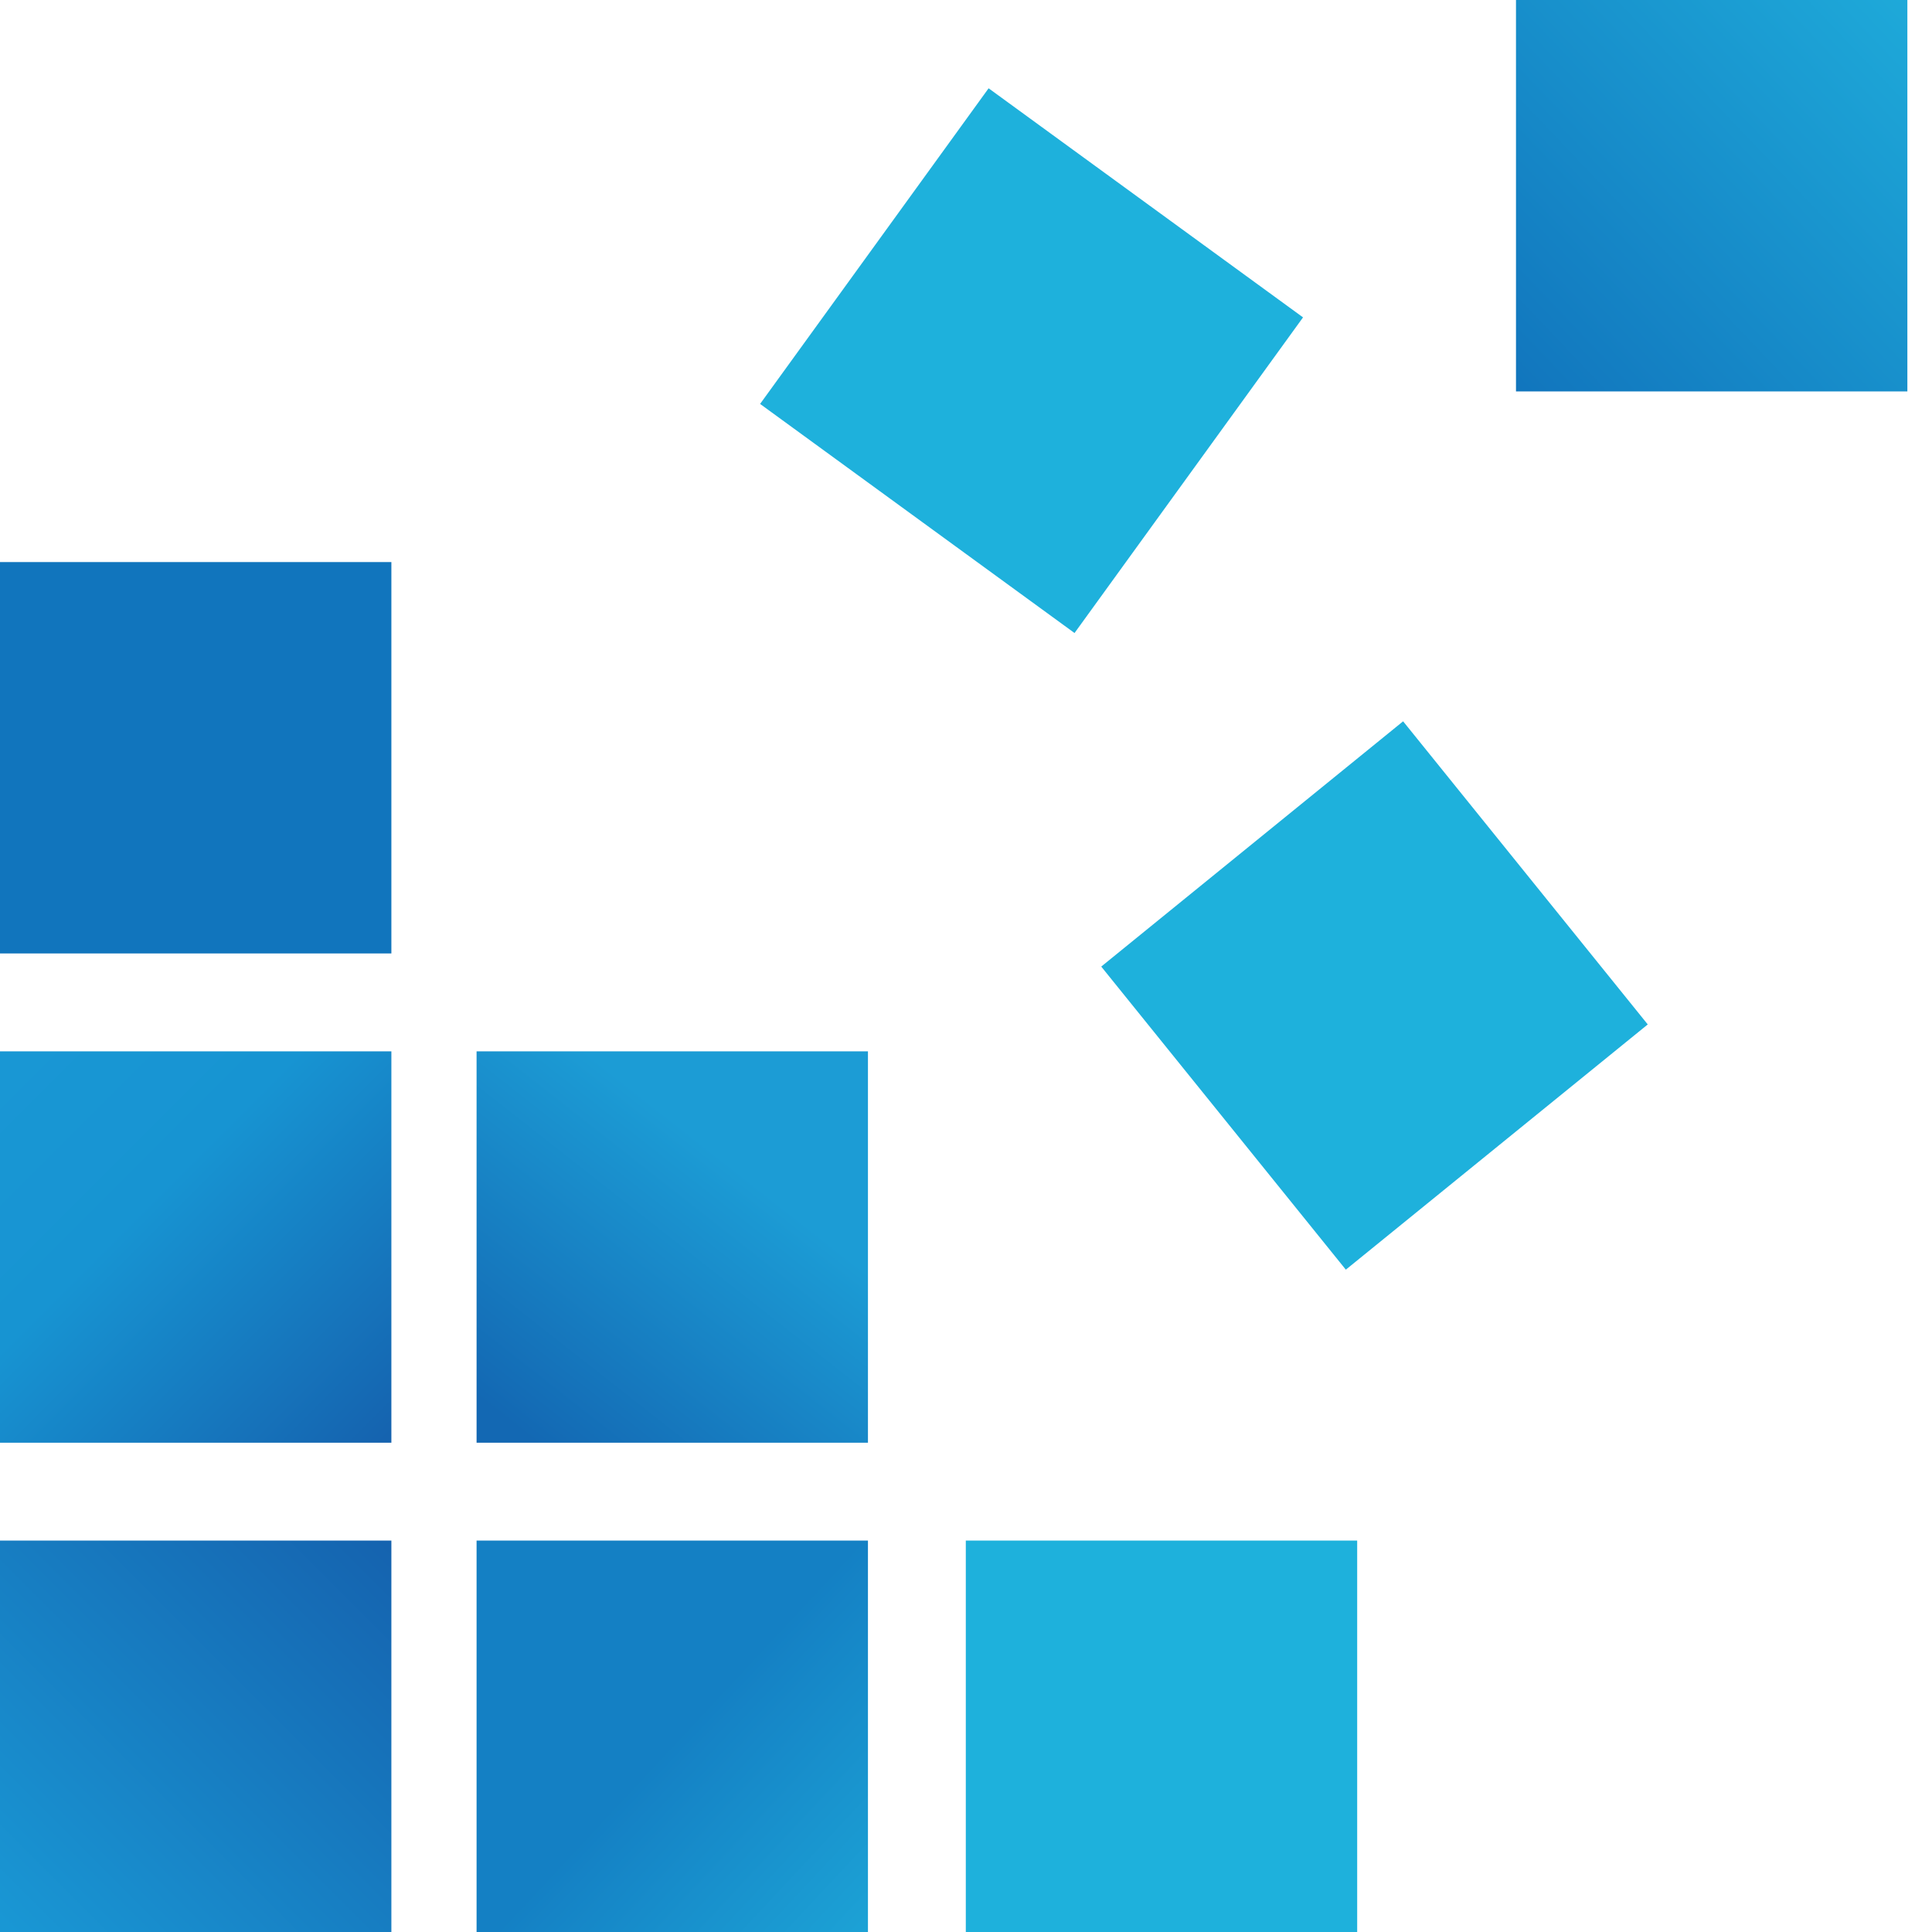
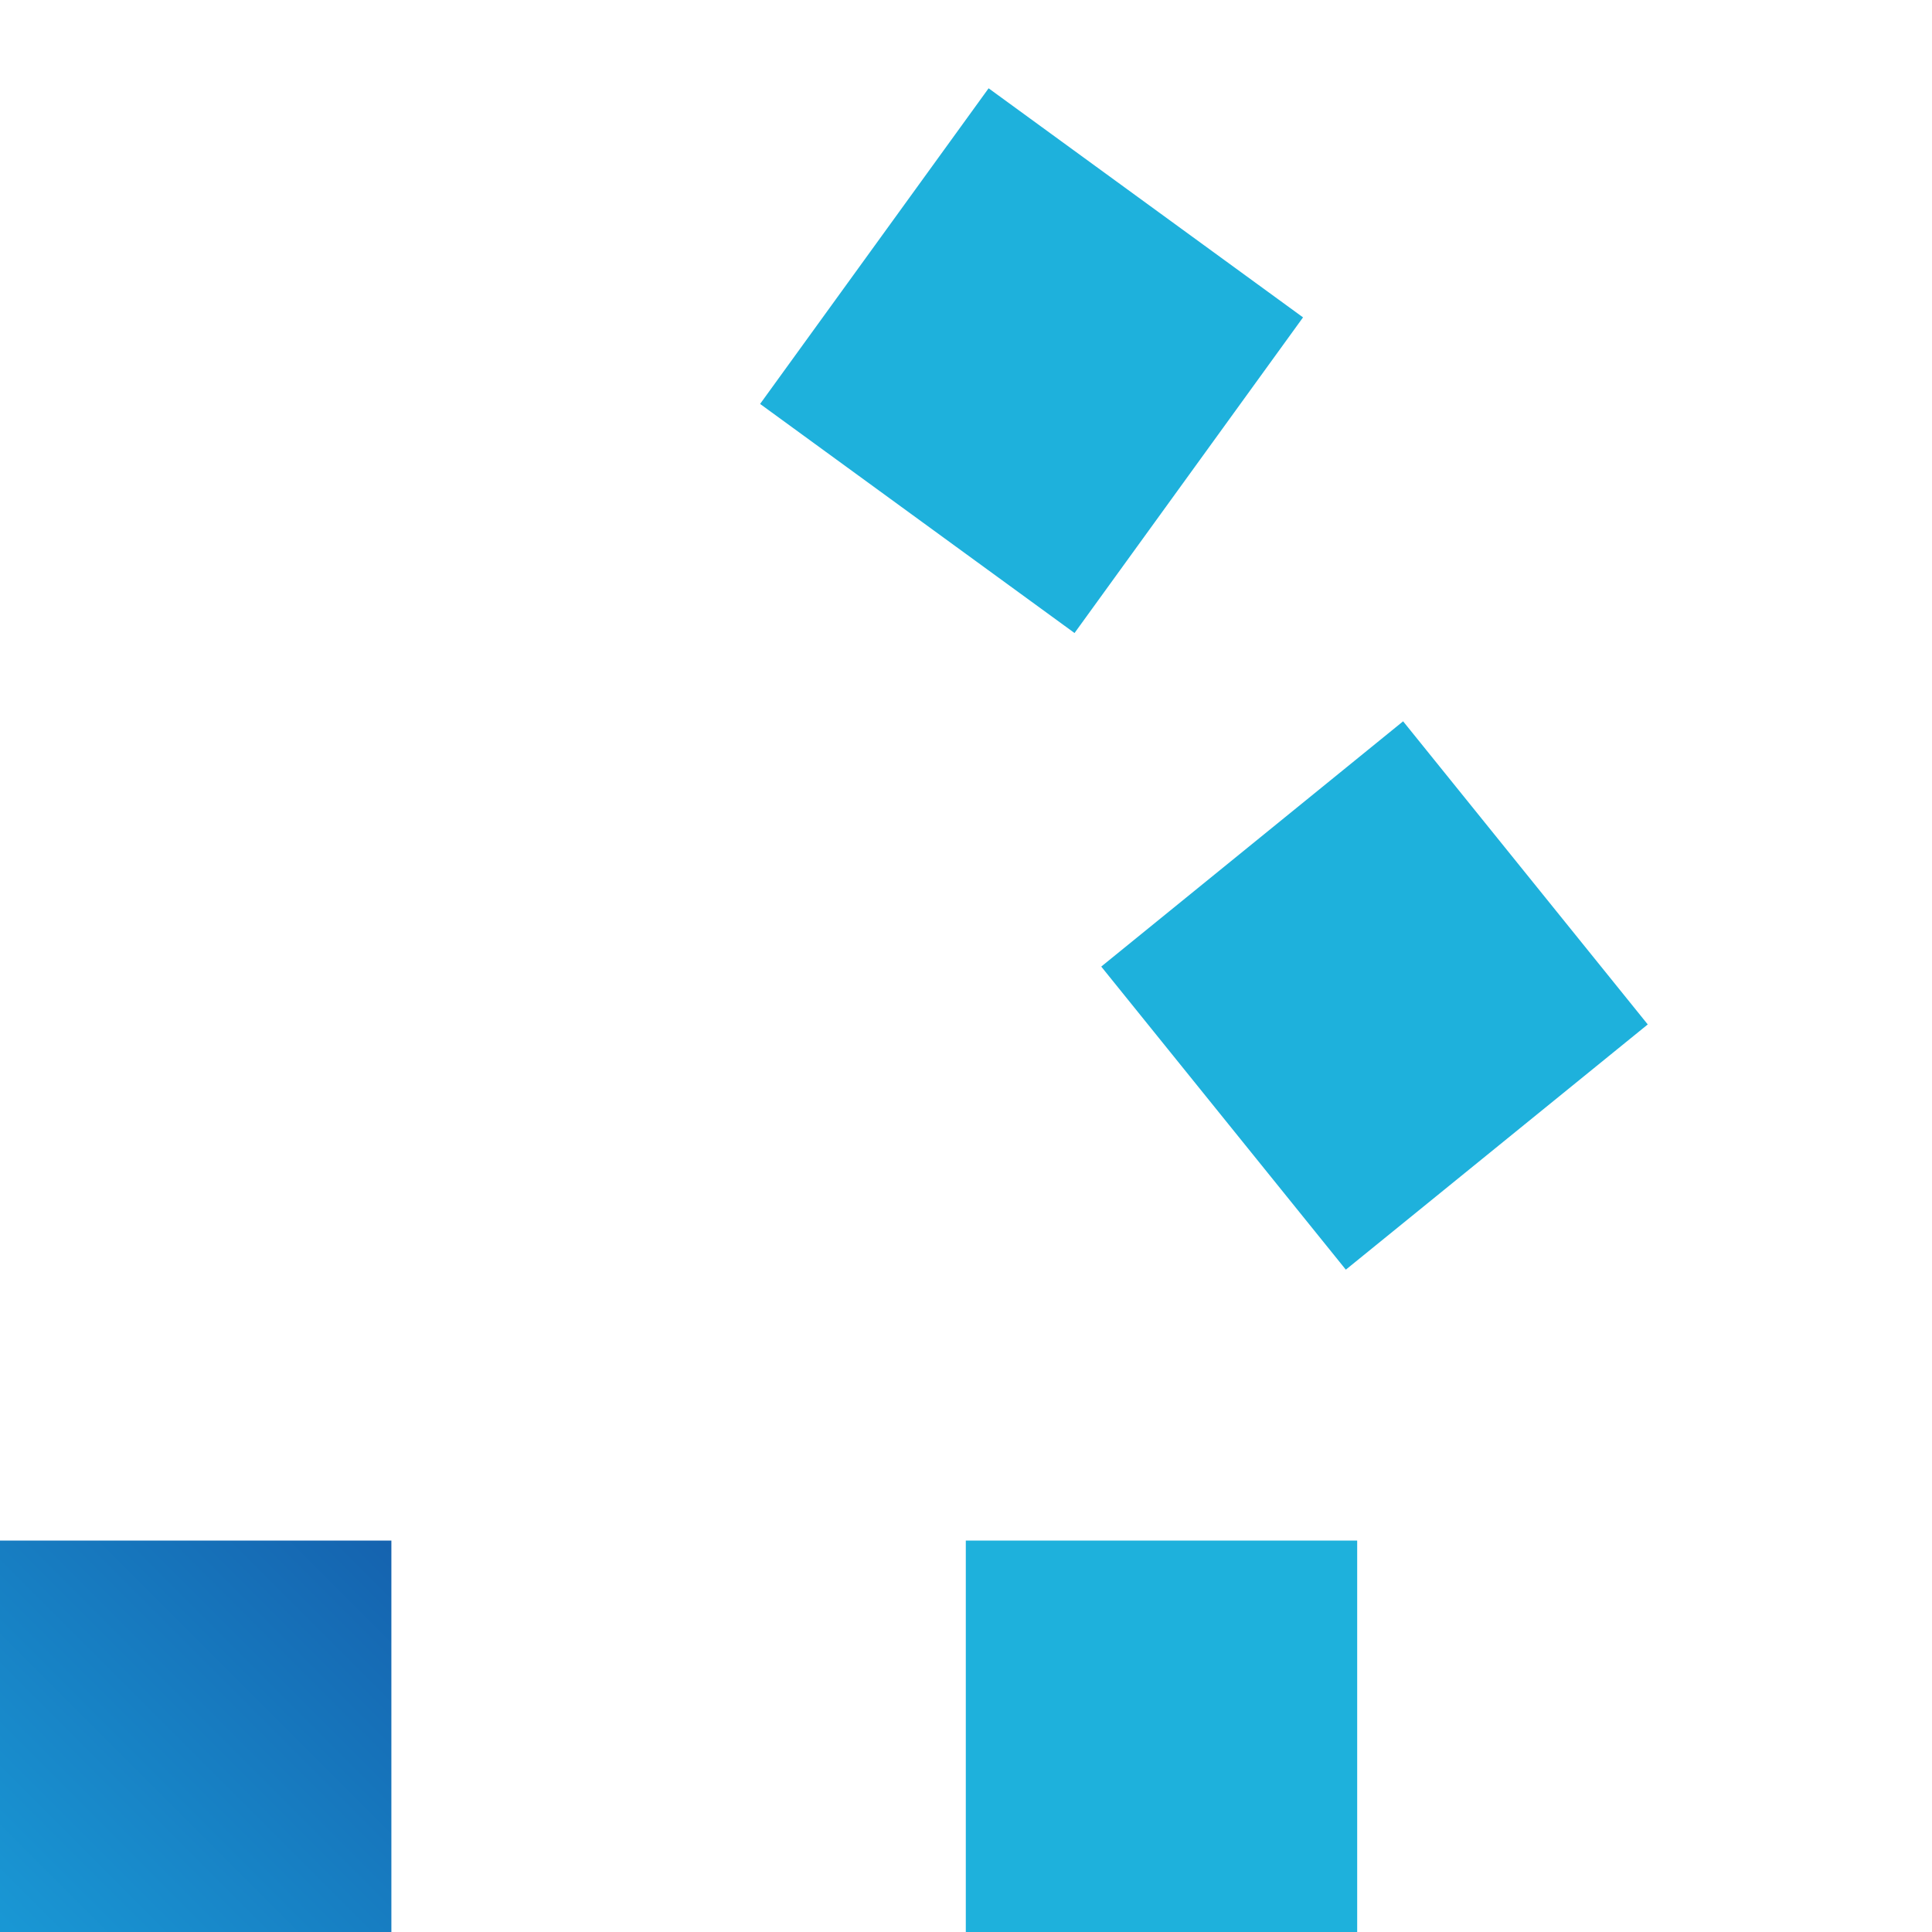
<svg xmlns="http://www.w3.org/2000/svg" width="40" height="40" viewBox="0 0 40 40" fill="none">
  <path d="M28.099 31.896H19.996V40H28.099V31.896Z" fill="#1EB1DC" />
-   <path d="M17.97 31.896H9.867V40H17.97V31.896Z" fill="url(#paint0_linear_3002_572)" />
  <path d="M8.103 31.896H0V40H8.103V31.896Z" fill="url(#paint1_linear_3002_572)" />
-   <path d="M8.103 21.767H0V29.87H8.103V21.767Z" fill="url(#paint2_linear_3002_572)" />
-   <path d="M8.103 11.637H0V19.74H8.103V11.637Z" fill="#1175BD" />
-   <path d="M39.49 0H31.387V8.104H39.49V0Z" fill="url(#paint3_linear_3002_572)" />
  <path fill-rule="evenodd" clip-rule="evenodd" d="M29.05 14.934L34.115 21.21L27.864 26.287L22.8 20.012L29.05 14.934Z" fill="#1EB1DC" />
  <path fill-rule="evenodd" clip-rule="evenodd" d="M15.737 8.363L20.468 1.828L26.978 6.571L22.247 13.106L15.737 8.363Z" fill="#1EB1DC" />
-   <path d="M17.97 21.767H9.867V29.87H17.97V21.767Z" fill="url(#paint4_linear_3002_572)" />
  <defs>
    <linearGradient id="paint0_linear_3002_572" x1="19.909" y1="41.532" x2="13.98" y2="35.998" gradientUnits="userSpaceOnUse">
      <stop stop-color="#20B1DD" />
      <stop offset="1" stop-color="#1480C4" />
    </linearGradient>
    <linearGradient id="paint1_linear_3002_572" x1="0.198" y1="39.95" x2="8.104" y2="32.045" gradientUnits="userSpaceOnUse">
      <stop stop-color="#1997D4" />
      <stop offset="1" stop-color="#1563AF" />
    </linearGradient>
    <linearGradient id="paint2_linear_3002_572" x1="0.198" y1="21.767" x2="8.104" y2="29.672" gradientUnits="userSpaceOnUse">
      <stop stop-color="#1997D4" />
      <stop offset="0.38" stop-color="#1794D2" />
      <stop offset="1" stop-color="#1563AF" />
    </linearGradient>
    <linearGradient id="paint3_linear_3002_572" x1="39.527" y1="0.124" x2="31.226" y2="8.029" gradientUnits="userSpaceOnUse">
      <stop stop-color="#1EA9D9" />
      <stop offset="1" stop-color="#1175BD" />
    </linearGradient>
    <linearGradient id="paint4_linear_3002_572" x1="15.166" y1="24.139" x2="10.818" y2="29.672" gradientUnits="userSpaceOnUse">
      <stop stop-color="#1C9CD5" />
      <stop offset="1" stop-color="#1368B3" />
    </linearGradient>
  </defs>
</svg>